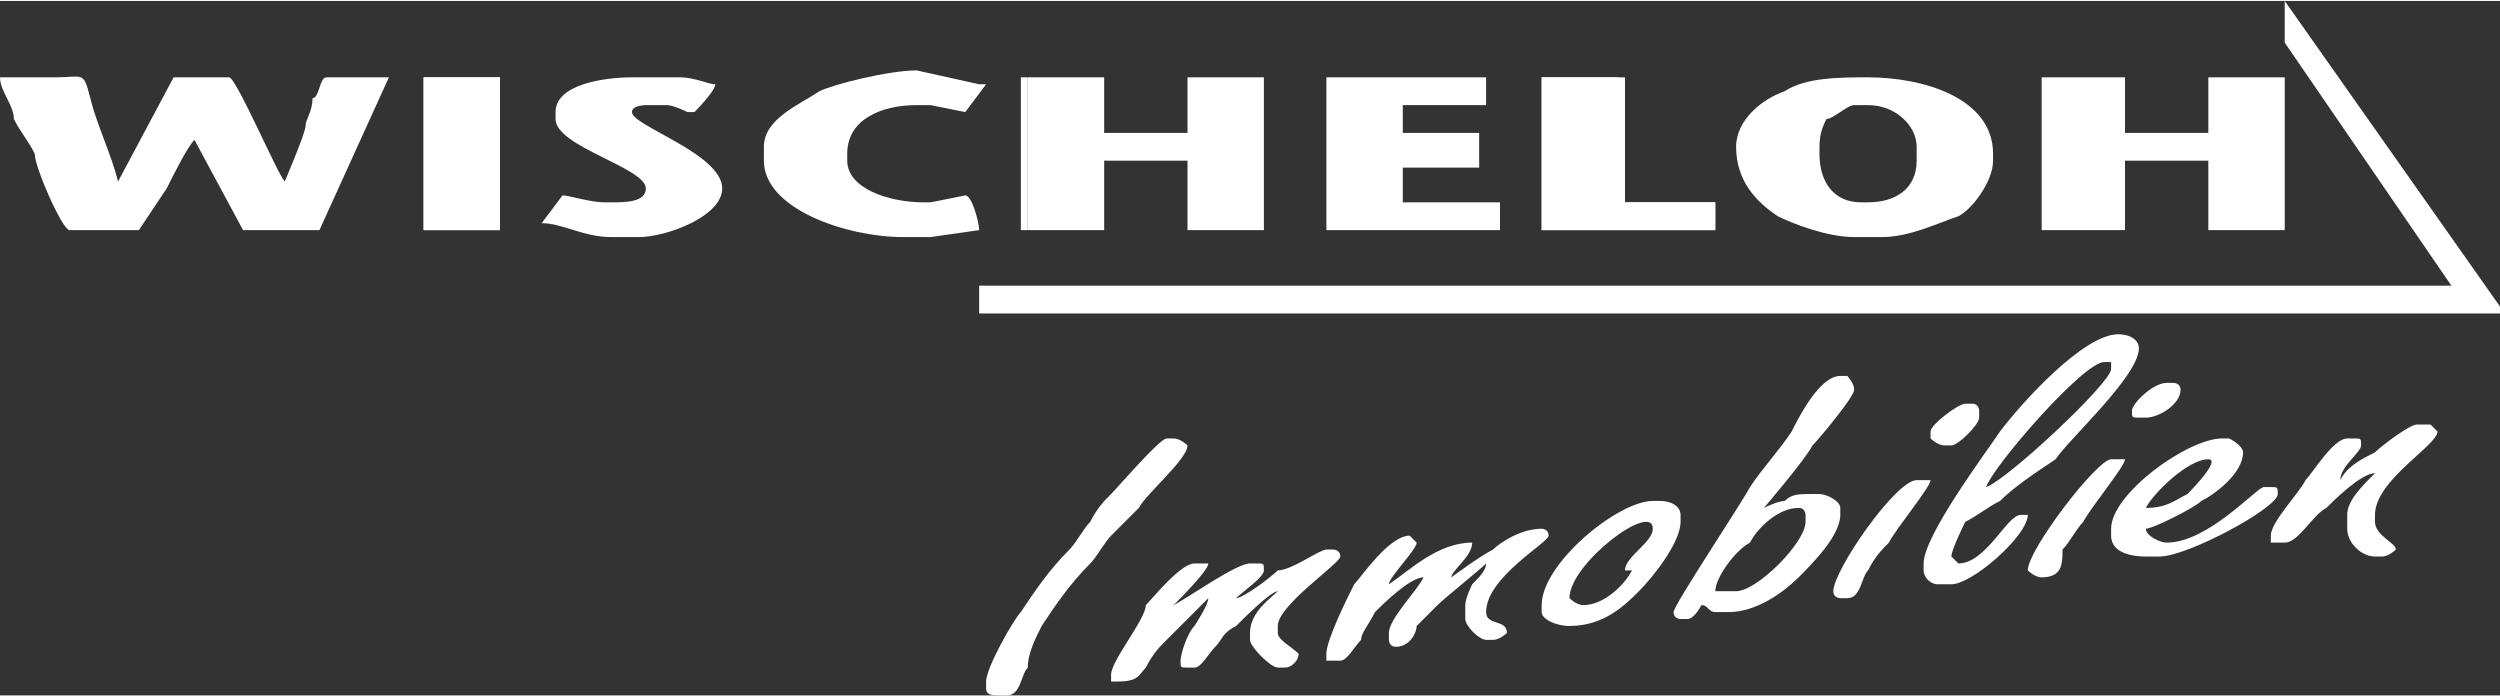
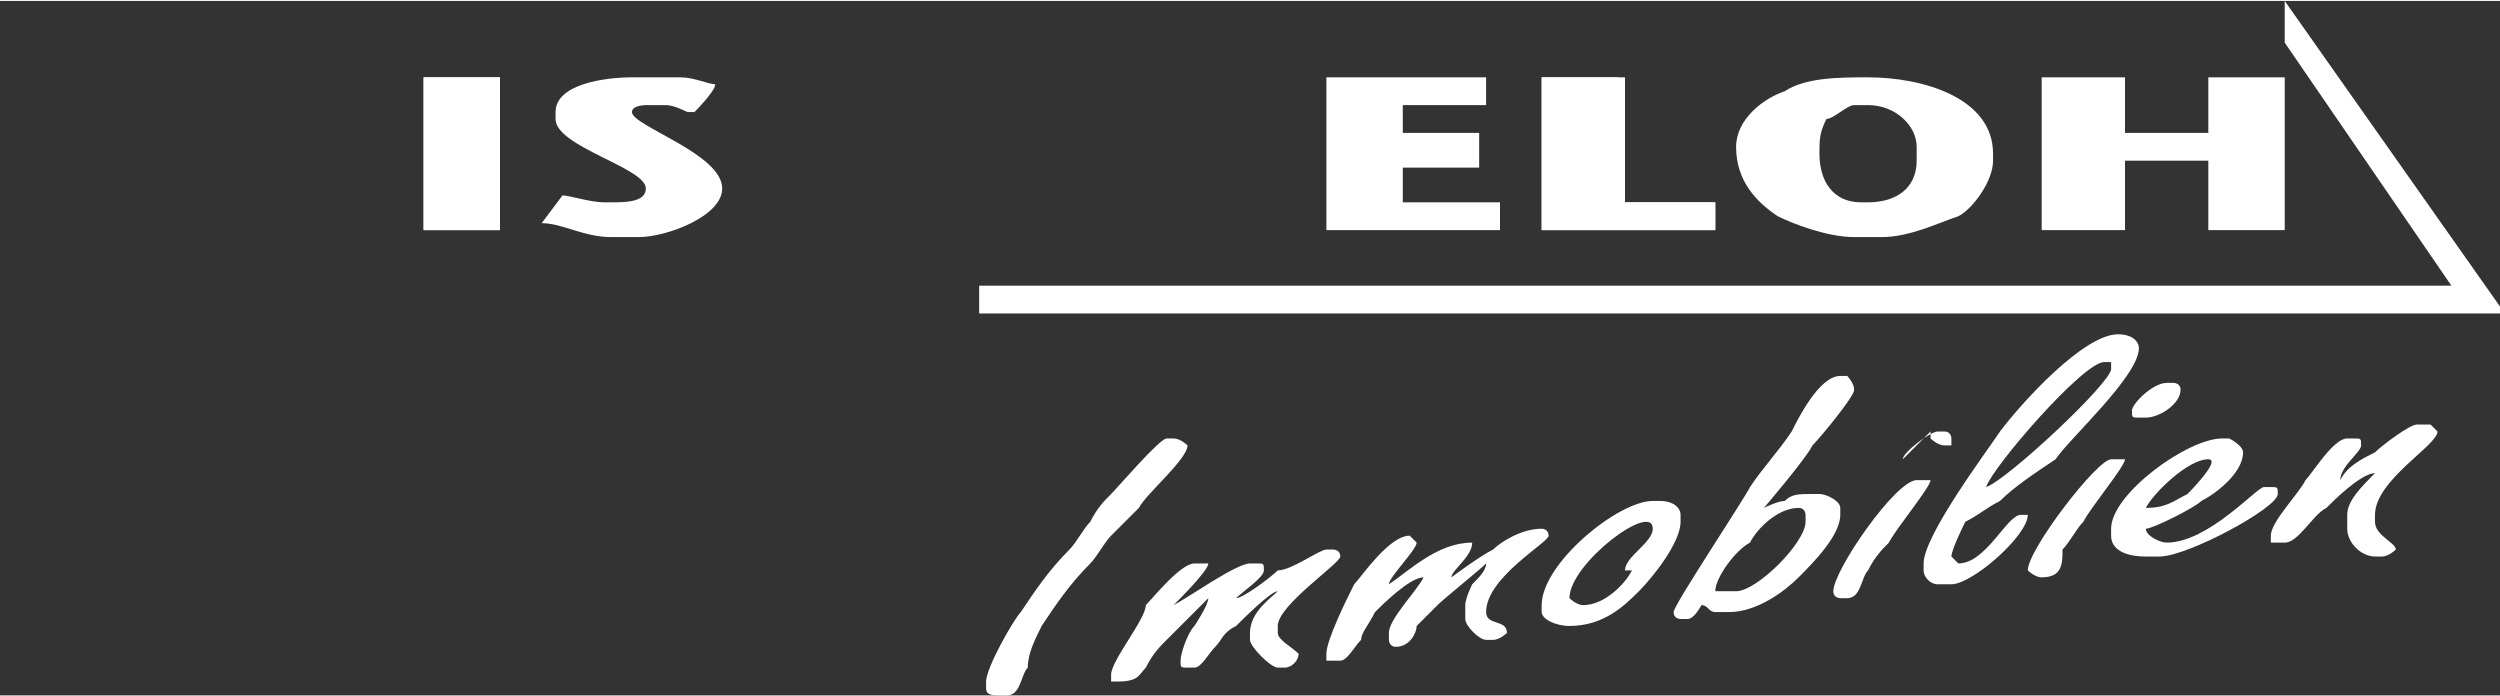
<svg xmlns="http://www.w3.org/2000/svg" xml:space="preserve" width="23.311mm" height="6.493mm" version="1.1" style="shape-rendering:geometricPrecision; text-rendering:geometricPrecision; image-rendering:optimizeQuality; fill-rule:evenodd; clip-rule:evenodd" viewBox="0 0 360 100">
  <rect x="0" y="0" width="360" height="100" fill="#333333" stroke="none" />
  <defs>
    <style type="text/css">
   
    .fil0 {fill:white}
   
  </style>
  </defs>
  <g id="Ebene_x0020_1">
    <g id="_762981816">
      <polygon class="fil0" points="360,44 329,0 329,6 353,41 141,41 141,45 360,45 " />
-       <path class="fil0" d="M0 11c0,2 2,4 2,6 1,2 2,3 3,5 0,2 4,11 5,11l10 0c0,0 4,-6 4,-6 1,-2 3,-6 4,-7l0 0 7 13 11 0 10 -22 -8 0 -1 0c-1,0 -1,3 -2,3 0,2 -1,3 -1,4 0,1 -3,8 -3,8 -1,-1 -7,-15 -8,-15l-8 0 -8 15c-1,-4 -3,-8 -4,-12 -1,-4 -1,-3 -5,-3 -3,0 -6,0 -8,0z" />
      <path class="fil0" d="M250 21c0,5 3,8 6,10 2,1 7,3 11,3l4 0c4,0 8,-2 11,-3 2,-1 5,-5 5,-8l0 -1c0,-8 -10,-11 -18,-11l0 0c-4,0 -9,0 -12,2 -3,1 -7,4 -7,8zm12 1c0,4 2,7 6,7l1 0c4,0 7,-2 7,-6l0 -2c0,-3 -3,-6 -7,-6l-2 0c-1,0 -3,2 -4,2 -1,2 -1,3 -1,5z" />
      <polygon class="fil0" points="294,33 306,33 306,23 318,23 318,33 329,33 329,11 318,11 318,19 306,19 306,11 294,11 " />
-       <polygon class="fil0" points="159,23 171,23 171,33 182,33 182,11 171,11 171,19 159,19 159,11 148,11 148,33 159,33 " />
      <polygon class="fil0" points="191,33 216,33 216,29 202,29 202,24 213,24 213,19 202,19 202,15 214,15 214,11 191,11 " />
-       <path class="fil0" d="M110 21l0 2c0,7 12,11 20,11l4 0 7 -1c0,-1 -1,-5 -2,-5l-5 1 -1 0c-5,0 -11,-2 -11,-6l0 -1c0,-5 5,-7 10,-7l2 0 5 1 3 -4 -1 0 -9 -2 0 0c-4,0 -12,2 -14,3 -3,2 -8,4 -8,8z" />
      <path class="fil0" d="M80 16l0 1c0,4 13,7 13,10 0,2 -3,2 -5,2l-1 0c-2,0 -5,-1 -6,-1l-3 4c3,0 6,2 10,2l4 0c4,0 12,-3 12,-7l0 0c0,-5 -13,-9 -13,-11l0 0c0,-1 2,-1 2,-1l3 0c1,0 3,1 3,1l1 0c0,0 3,-3 3,-4 -1,0 -3,-1 -5,-1 -1,0 -3,0 -4,0l-3 0c-4,0 -11,1 -11,5z" />
      <path class="fil0" d="M277 81l0 1c0,1 1,2 2,2l2 0c3,0 11,-7 11,-10 0,0 0,0 0,0l-1 0c-2,0 -5,7 -9,7 0,0 0,0 -1,-1l0 0c0,-1 2,-5 2,-5 2,-1 3,-2 5,-3 2,-2 5,-4 8,-6 2,-3 12,-12 12,-16l0 0c0,-1 -1,-2 -3,-2l0 0c-5,0 -14,10 -17,14 -2,3 -11,15 -11,19zm9 -11c3,-1 18,-15 18,-17l0 -1c0,0 0,0 -1,0l0 0c-3,0 -16,15 -17,18z" />
      <path class="fil0" d="M241 88l0 0c0,1 1,1 1,1l1 0c1,0 2,-2 2,-2 1,0 1,1 2,1l2 0c4,0 8,-3 10,-5 2,-2 6,-6 6,-9l0 -1c0,-1 -2,-2 -3,-2l-1 0c-2,0 -3,0 -4,1 -1,0 -3,1 -3,1 0,0 6,-7 7,-9 1,-1 6,-7 6,-8 0,-1 -1,-2 -1,-2l-1 0c-3,0 -6,6 -7,8 -2,3 -4,5 -6,8 -1,2 -11,17 -11,18zm6 -3c0,0 1,0 2,0l1 0c3,0 10,-7 10,-10l0 -1c0,0 0,-1 -1,-1 -3,0 -6,3 -7,5 -2,1 -5,5 -5,7z" />
      <polygon class="fil0" points="222,33 247,33 247,29 234,29 234,11 222,11 " />
      <polygon class="fil0" points="222,33 247,33 247,29 233,29 233,11 222,11 " />
      <polygon class="fil0" points="61,33 72,33 72,11 61,11 " />
      <path class="fil0" d="M178 86c1,-1 4,-3 4,-4 0,-1 0,-1 -1,-1l-1 0c-2,0 -9,5 -11,6 1,-1 5,-5 5,-6 0,0 -1,0 -1,0l-1 0c-2,0 -6,5 -7,6 0,2 -5,8 -5,10l0 1c0,0 1,0 1,0 3,0 3,-1 4,-2 1,-2 2,-3 3,-4 1,-1 5,-5 6,-6 0,1 -2,4 -2,4 -1,1 -2,4 -2,5l0 0c0,1 0,1 1,1l1 0c1,0 2,-2 3,-3 1,-1 1,-2 3,-3 1,-1 5,-5 6,-5 -1,1 -4,3 -4,6l0 1c0,1 3,4 4,4l1 0c1,0 2,-1 2,-2l0 0c-1,-1 -3,-2 -3,-3l0 -1c0,-3 9,-9 9,-10l0 0c0,-1 -1,-1 -1,-1l-1 0c-1,0 -5,3 -7,3 -1,1 -5,4 -6,4z" />
      <path class="fil0" d="M209 83c0,-1 3,-3 3,-5 0,0 0,0 0,0 -5,0 -9,4 -12,6 0,-1 4,-5 4,-6 0,0 -1,-1 -1,-1l0 0c-3,0 -7,6 -8,7 -1,2 -4,8 -4,10l0 0c0,0 0,1 0,1l2 0c1,0 2,-2 3,-3 0,-1 1,-2 2,-4 1,-1 5,-5 7,-5 -1,2 -5,6 -5,8l0 1c0,0 0,1 1,1l0 0c2,0 3,-2 3,-3 1,-1 2,-2 3,-3 1,-1 6,-5 7,-6 0,1 -1,2 -2,3 0,0 -1,2 -1,3l0 2c0,1 2,3 3,3l1 0c1,0 2,-1 2,-1 0,-2 -3,-1 -3,-3l0 0c0,-5 9,-10 9,-11l0 0c0,-1 -1,-1 -1,-1 -3,0 -6,2 -7,3 -2,1 -6,4 -6,4z" />
      <polygon class="fil0" points="61,33 72,33 72,11 61,11 " />
      <path class="fil0" d="M222 87l0 1c0,1 2,2 4,2 5,0 8,-3 10,-5 2,-2 6,-7 6,-10l0 -1c0,-1 -1,-2 -3,-2l-1 0c-5,0 -16,9 -16,15zm4 -1c0,0 1,1 2,1l0 0c3,0 6,-3 7,-5l-1 0c0,-2 4,-4 4,-6l0 0c0,-4 -12,5 -12,10z" />
      <path class="fil0" d="M304 76l0 1c0,2 2,3 5,3l2 0c4,0 17,-7 17,-9l0 0c0,-1 0,-1 -1,-1l-1 0c-1,0 -8,8 -14,8 -1,0 -3,-1 -3,-2l0 0c1,0 7,-3 8,-4 2,-1 6,-4 6,-7l0 0c0,-1 -2,-2 -2,-2l-1 0c-5,0 -16,8 -16,13zm5 -3c3,0 4,-1 6,-2 0,0 5,-5 3,-5l0 0c-3,0 -8,5 -9,7z" />
      <path class="fil0" d="M142 98l0 1c0,1 1,1 2,1l1 0c2,0 2,-3 3,-4 0,-2 1,-4 2,-6 2,-3 4,-6 7,-9 1,-1 2,-3 3,-4 1,-1 3,-3 4,-4 1,-2 7,-7 7,-9 0,0 -1,-1 -2,-1l-1 0c-1,0 -7,7 -8,8 -1,1 -2,2 -3,4 -1,1 -2,3 -3,4 -3,3 -5,6 -7,9 -1,1 -5,8 -5,10z" />
      <path class="fil0" d="M337 69c0,-2 3,-4 3,-5 0,-1 0,-1 -1,-1l-1 0c-2,0 -5,5 -6,6 -1,2 -5,6 -5,8l0 1c0,0 1,0 1,0l1 0c2,0 4,-4 6,-5 1,-1 5,-5 7,-5 -2,2 -4,4 -4,6l0 2c0,2 2,4 4,4l1 0c1,0 2,-1 2,-1 0,-1 -3,-2 -3,-4l0 -1c0,-5 9,-10 9,-12 0,0 -1,-1 -1,-1l-2 0c-1,0 -5,3 -6,4 -2,1 -4,2 -5,4z" />
      <path class="fil0" d="M264 85l0 0c0,1 1,1 1,1l1 0c2,0 2,-3 3,-4 1,-2 2,-3 3,-4 1,-2 6,-8 6,-9 0,0 -1,0 -1,0l-1 0c-3,0 -12,13 -12,16z" />
      <path class="fil0" d="M292 82c0,0 1,1 2,1 3,0 3,-2 3,-4 1,-1 2,-3 3,-4 1,-2 6,-8 6,-9l0 0c0,0 0,0 -1,0l-1 0c-2,0 -12,13 -12,16z" />
-       <path class="fil0" d="M278 62l0 1c0,0 1,1 2,1l1 0c1,0 4,-3 4,-4l0 -1c0,0 0,-1 -1,-1l-1 0c-1,0 -5,3 -5,4z" />
+       <path class="fil0" d="M278 62l0 1c0,0 1,1 2,1l1 0l0 -1c0,0 0,-1 -1,-1l-1 0c-1,0 -5,3 -5,4z" />
      <path class="fil0" d="M307 59l0 0c0,1 0,1 1,1l1 0c2,0 5,-2 5,-4l0 0c0,-1 -1,-1 -1,-1l-1 0c-2,0 -5,3 -5,4z" />
-       <polygon class="fil0" points="159,23 159,33 148,33 148,11 159,11 159,19 171,19 171,11 171,19 159,19 159,11 147,11 147,33 159,33 " />
    </g>
  </g>
</svg>